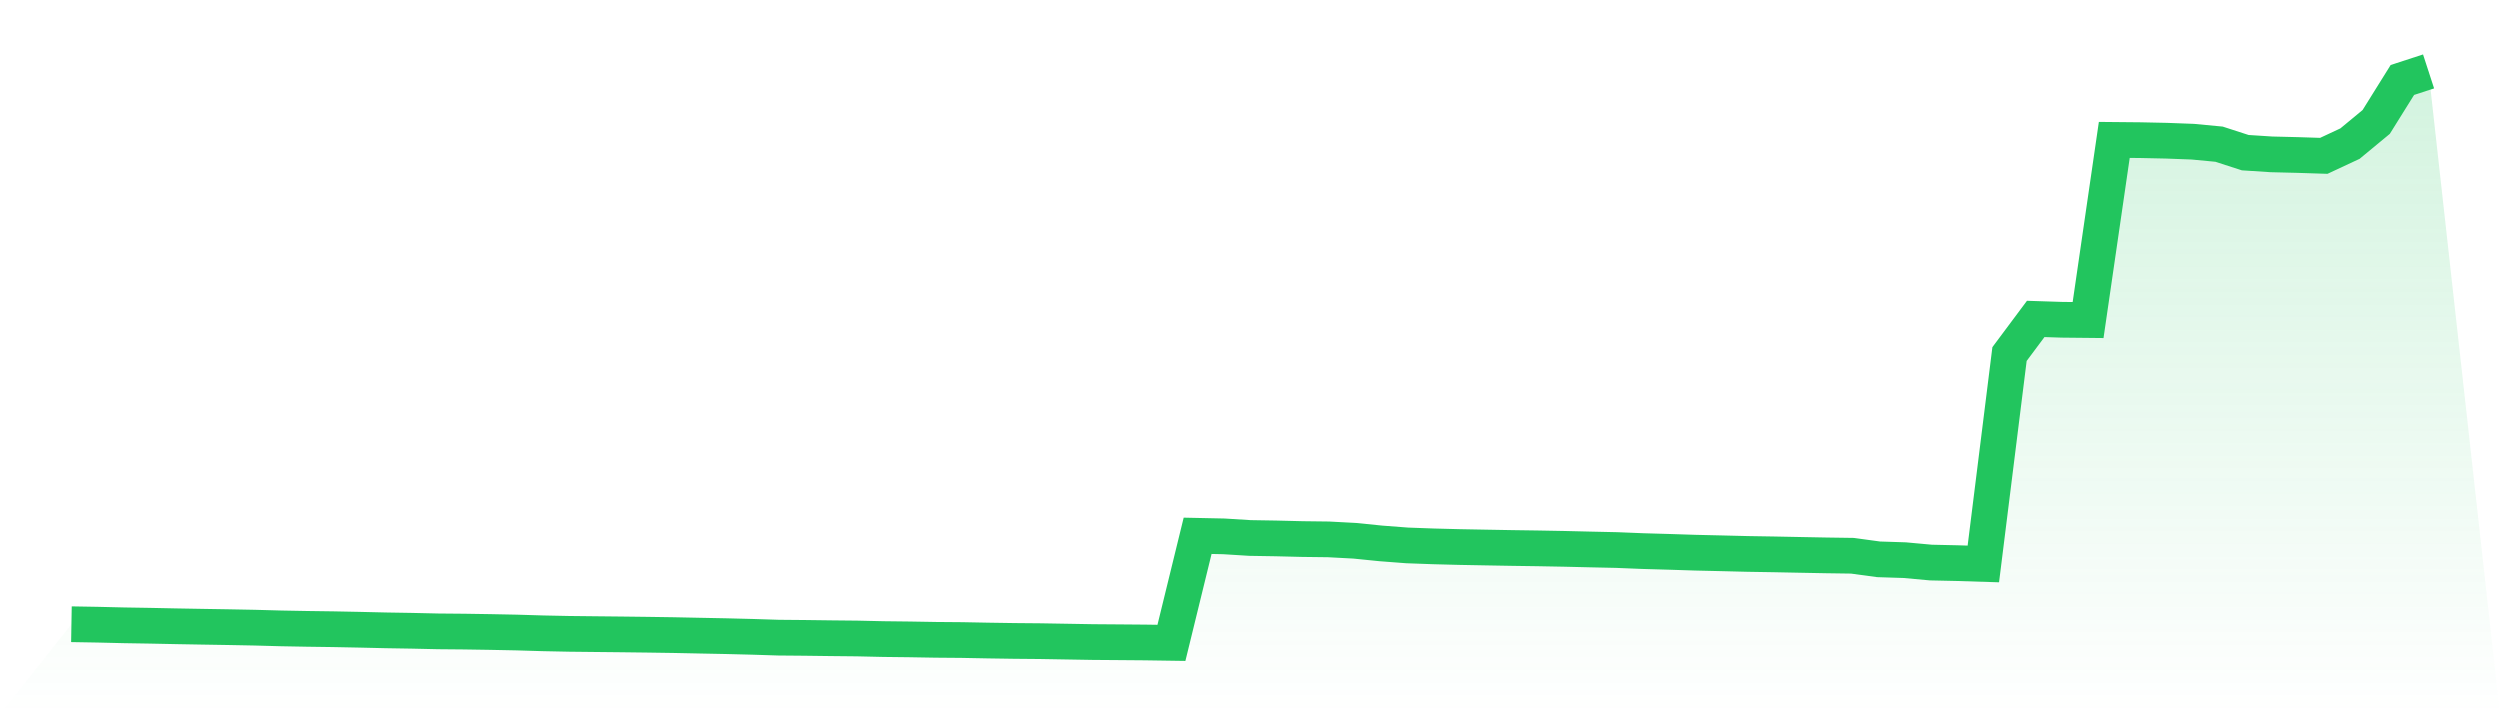
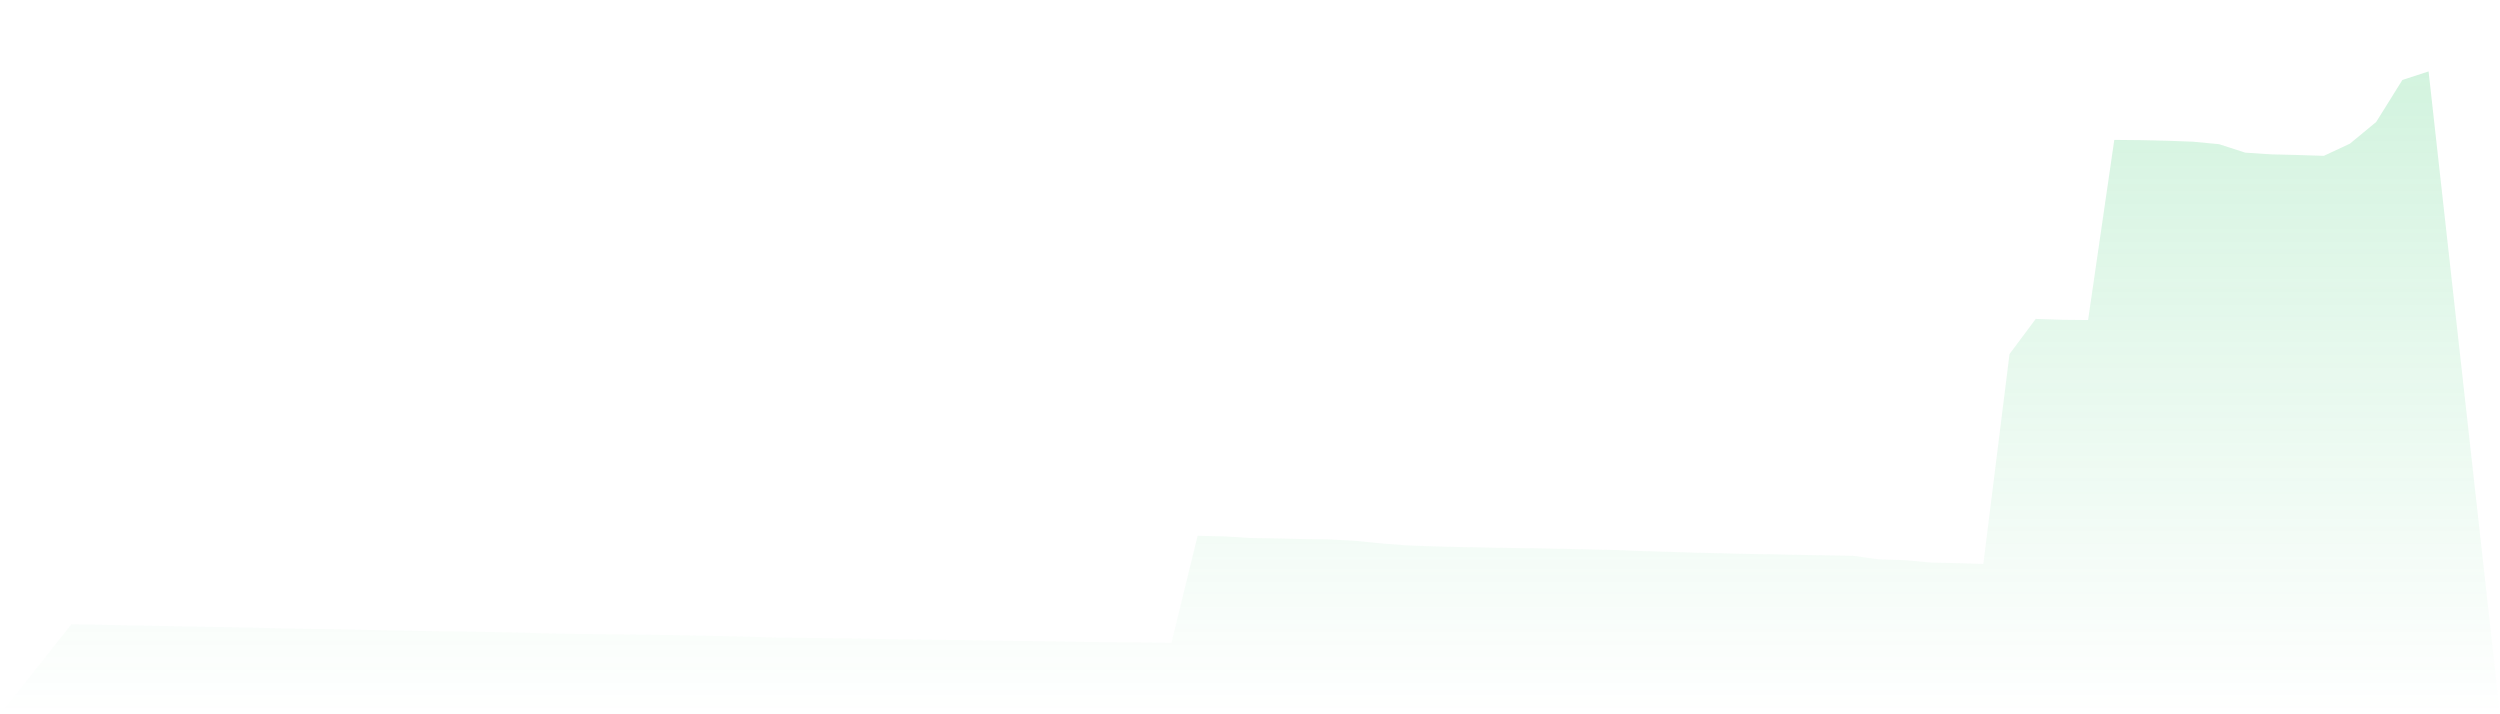
<svg xmlns="http://www.w3.org/2000/svg" viewBox="0 0 140 40">
  <defs>
    <linearGradient id="gradient" x1="0" x2="0" y1="0" y2="1">
      <stop offset="0%" stop-color="#22c55e" stop-opacity="0.2" />
      <stop offset="100%" stop-color="#22c55e" stop-opacity="0" />
    </linearGradient>
  </defs>
  <path d="M4,34.957 L4,34.957 L5.467,34.982 L6.933,35.017 L8.4,35.041 L9.867,35.071 L11.333,35.097 L12.8,35.121 L14.267,35.149 L15.733,35.189 L17.2,35.216 L18.667,35.236 L20.133,35.265 L21.6,35.299 L23.067,35.323 L24.533,35.356 L26,35.369 L27.467,35.392 L28.933,35.421 L30.4,35.465 L31.867,35.495 L33.333,35.511 L34.8,35.526 L36.267,35.544 L37.733,35.566 L39.2,35.596 L40.667,35.625 L42.133,35.662 L43.6,35.708 L45.067,35.721 L46.533,35.74 L48,35.755 L49.467,35.788 L50.933,35.805 L52.4,35.83 L53.867,35.842 L55.333,35.87 L56.8,35.892 L58.267,35.905 L59.733,35.93 L61.2,35.955 L62.667,35.966 L64.133,35.978 L65.6,36 L67.067,30.005 L68.533,30.036 L70,30.127 L71.467,30.151 L72.933,30.187 L74.4,30.205 L75.867,30.283 L77.333,30.431 L78.8,30.543 L80.267,30.596 L81.733,30.634 L83.2,30.661 L84.667,30.687 L86.133,30.708 L87.6,30.735 L89.067,30.77 L90.533,30.802 L92,30.861 L93.467,30.903 L94.933,30.95 L96.4,30.984 L97.867,31.02 L99.333,31.044 L100.8,31.073 L102.267,31.101 L103.733,31.122 L105.2,31.322 L106.667,31.369 L108.133,31.503 L109.6,31.535 L111.067,31.581 L112.533,19.827 L114,17.86 L115.467,17.907 L116.933,17.922 L118.4,7.835 L119.867,7.849 L121.333,7.88 L122.8,7.935 L124.267,8.074 L125.733,8.549 L127.2,8.644 L128.667,8.68 L130.133,8.727 L131.6,8.042 L133.067,6.829 L134.533,4.478 L136,4 L140,40 L0,40 z" fill="url(#gradient)" />
-   <path d="M4,34.957 L4,34.957 L5.467,34.982 L6.933,35.017 L8.4,35.041 L9.867,35.071 L11.333,35.097 L12.8,35.121 L14.267,35.149 L15.733,35.189 L17.2,35.216 L18.667,35.236 L20.133,35.265 L21.6,35.299 L23.067,35.323 L24.533,35.356 L26,35.369 L27.467,35.392 L28.933,35.421 L30.4,35.465 L31.867,35.495 L33.333,35.511 L34.8,35.526 L36.267,35.544 L37.733,35.566 L39.2,35.596 L40.667,35.625 L42.133,35.662 L43.6,35.708 L45.067,35.721 L46.533,35.74 L48,35.755 L49.467,35.788 L50.933,35.805 L52.4,35.83 L53.867,35.842 L55.333,35.87 L56.8,35.892 L58.267,35.905 L59.733,35.93 L61.2,35.955 L62.667,35.966 L64.133,35.978 L65.6,36 L67.067,30.005 L68.533,30.036 L70,30.127 L71.467,30.151 L72.933,30.187 L74.4,30.205 L75.867,30.283 L77.333,30.431 L78.8,30.543 L80.267,30.596 L81.733,30.634 L83.2,30.661 L84.667,30.687 L86.133,30.708 L87.6,30.735 L89.067,30.77 L90.533,30.802 L92,30.861 L93.467,30.903 L94.933,30.95 L96.4,30.984 L97.867,31.02 L99.333,31.044 L100.8,31.073 L102.267,31.101 L103.733,31.122 L105.2,31.322 L106.667,31.369 L108.133,31.503 L109.6,31.535 L111.067,31.581 L112.533,19.827 L114,17.86 L115.467,17.907 L116.933,17.922 L118.4,7.835 L119.867,7.849 L121.333,7.88 L122.8,7.935 L124.267,8.074 L125.733,8.549 L127.2,8.644 L128.667,8.68 L130.133,8.727 L131.6,8.042 L133.067,6.829 L134.533,4.478 L136,4" fill="none" stroke="#22c55e" stroke-width="2" />
</svg>